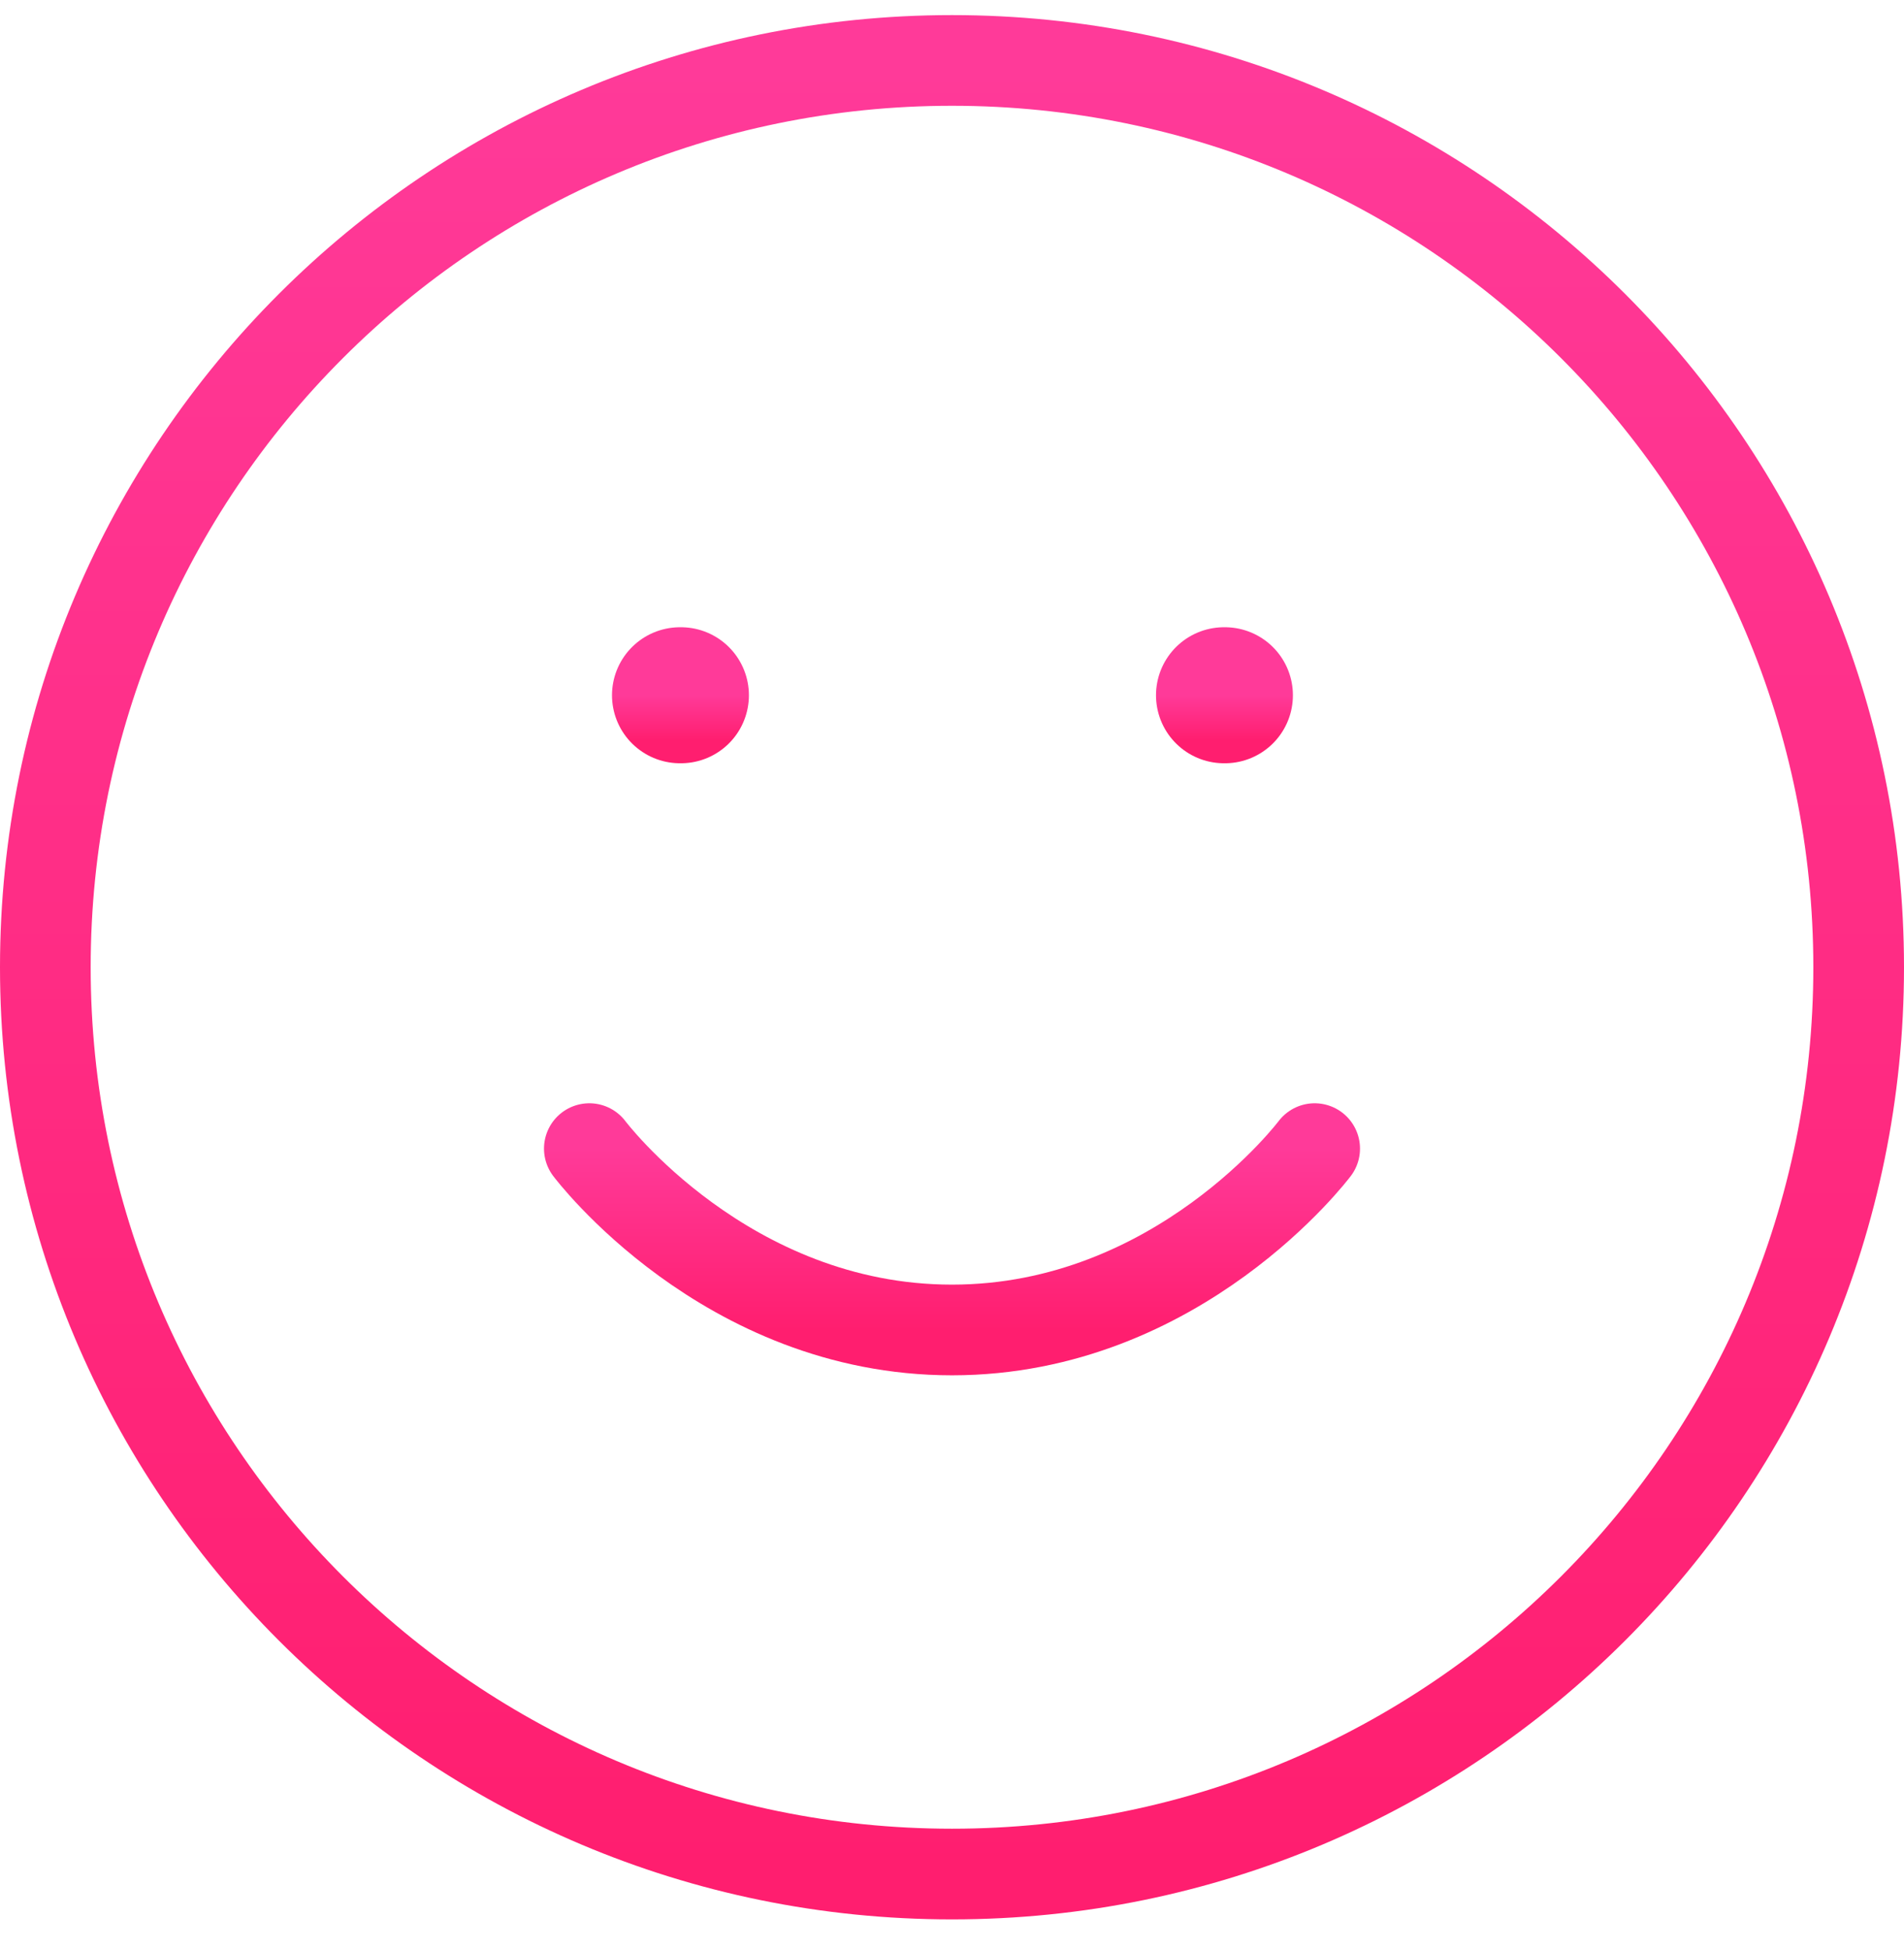
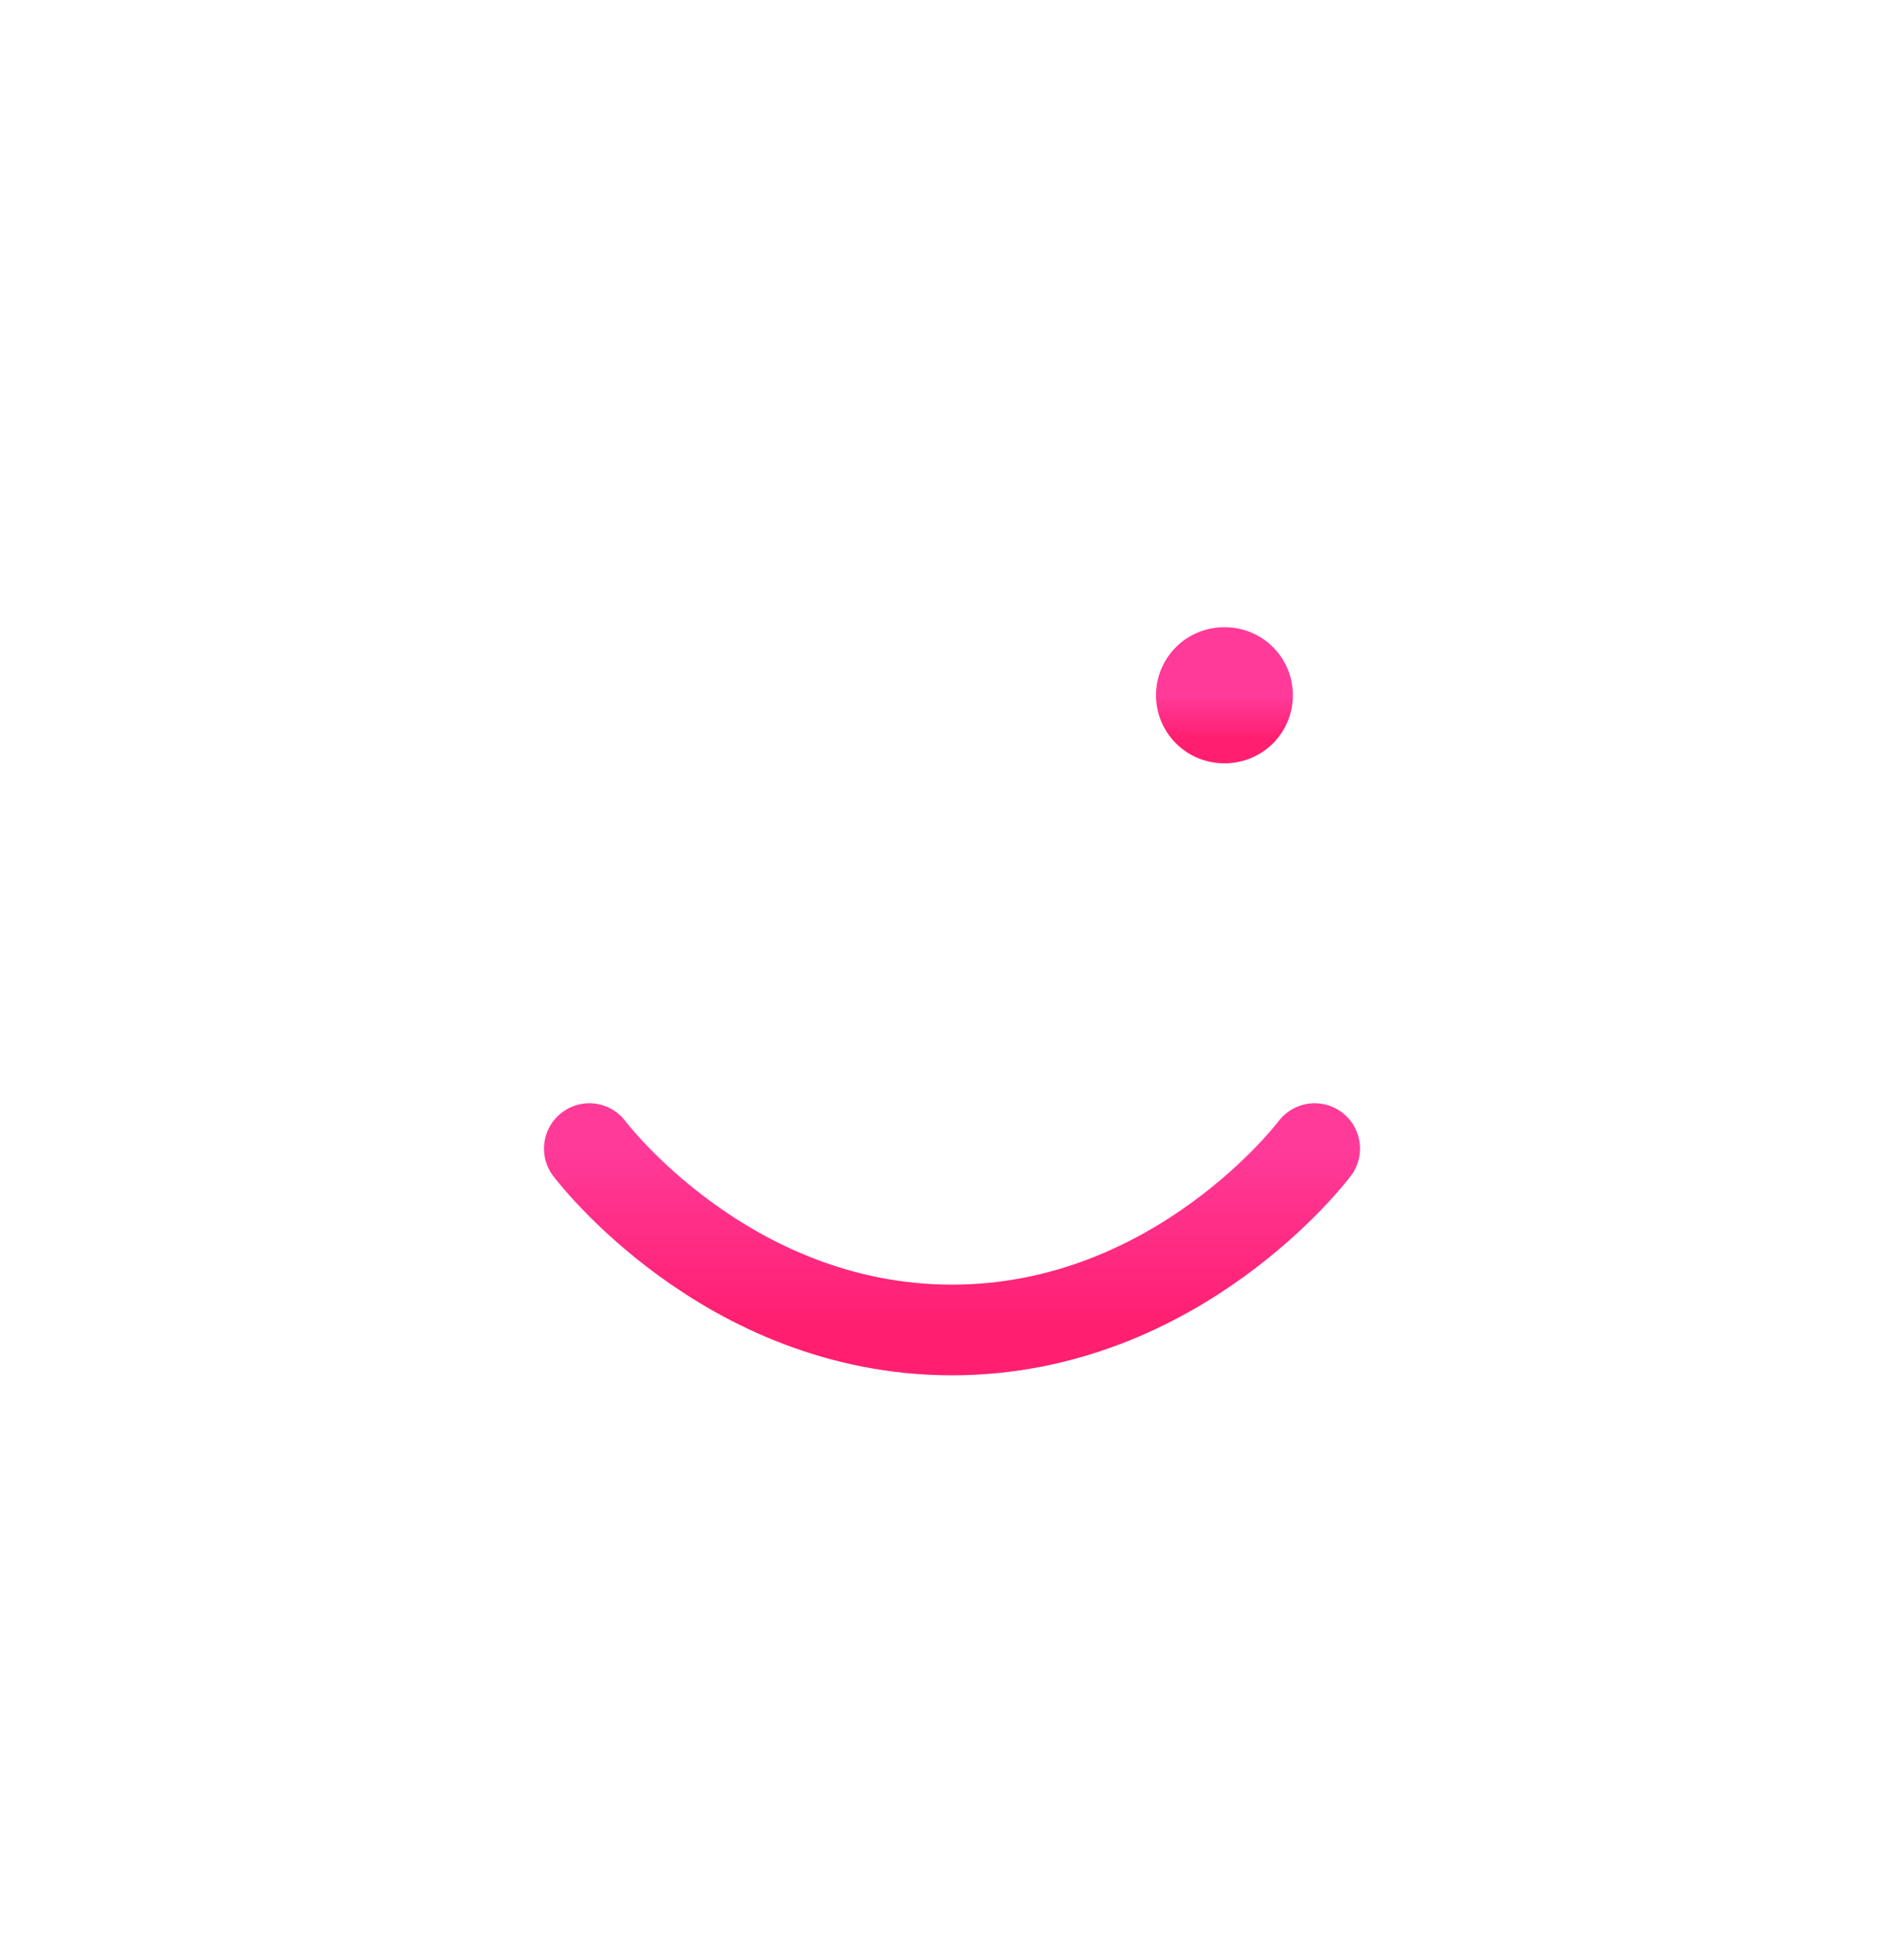
<svg xmlns="http://www.w3.org/2000/svg" xmlns:xlink="http://www.w3.org/1999/xlink" fill="none" height="43" viewBox="0 0 42 43" width="42">
  <linearGradient id="a">
    <stop offset="0" stop-color="#ff3a99" />
    <stop offset="1" stop-color="#ff1e6f" />
  </linearGradient>
  <linearGradient id="b" gradientUnits="userSpaceOnUse" x1="21" x2="21" xlink:href="#a" y1="1.333" y2="41.333" />
  <linearGradient id="c" gradientUnits="userSpaceOnUse" x1="21" x2="21" xlink:href="#a" y1="25.333" y2="29.333" />
  <linearGradient id="d" gradientUnits="userSpaceOnUse" x1="15.01" x2="15.01" xlink:href="#a" y1="15.334" y2="16.334" />
  <linearGradient id="e" gradientUnits="userSpaceOnUse" x1="27.01" x2="27.01" xlink:href="#a" y1="15.334" y2="16.334" />
  <g stroke-linecap="round" stroke-linejoin="round">
-     <path d="m21 41.333c11.046 0 20-8.954 20-20s-8.954-20-20-20-20 8.954-20 20 8.954 20 20 20z" stroke="url(#b)" stroke-width="2" />
    <path d="m13 25.333s3 4 8 4 8-4 8-4" stroke="url(#c)" stroke-width="2" />
    <g stroke-width="3">
-       <path d="m15 15.334h.02" stroke="url(#d)" />
      <path d="m27 15.334h.02" stroke="url(#e)" />
    </g>
  </g>
</svg>